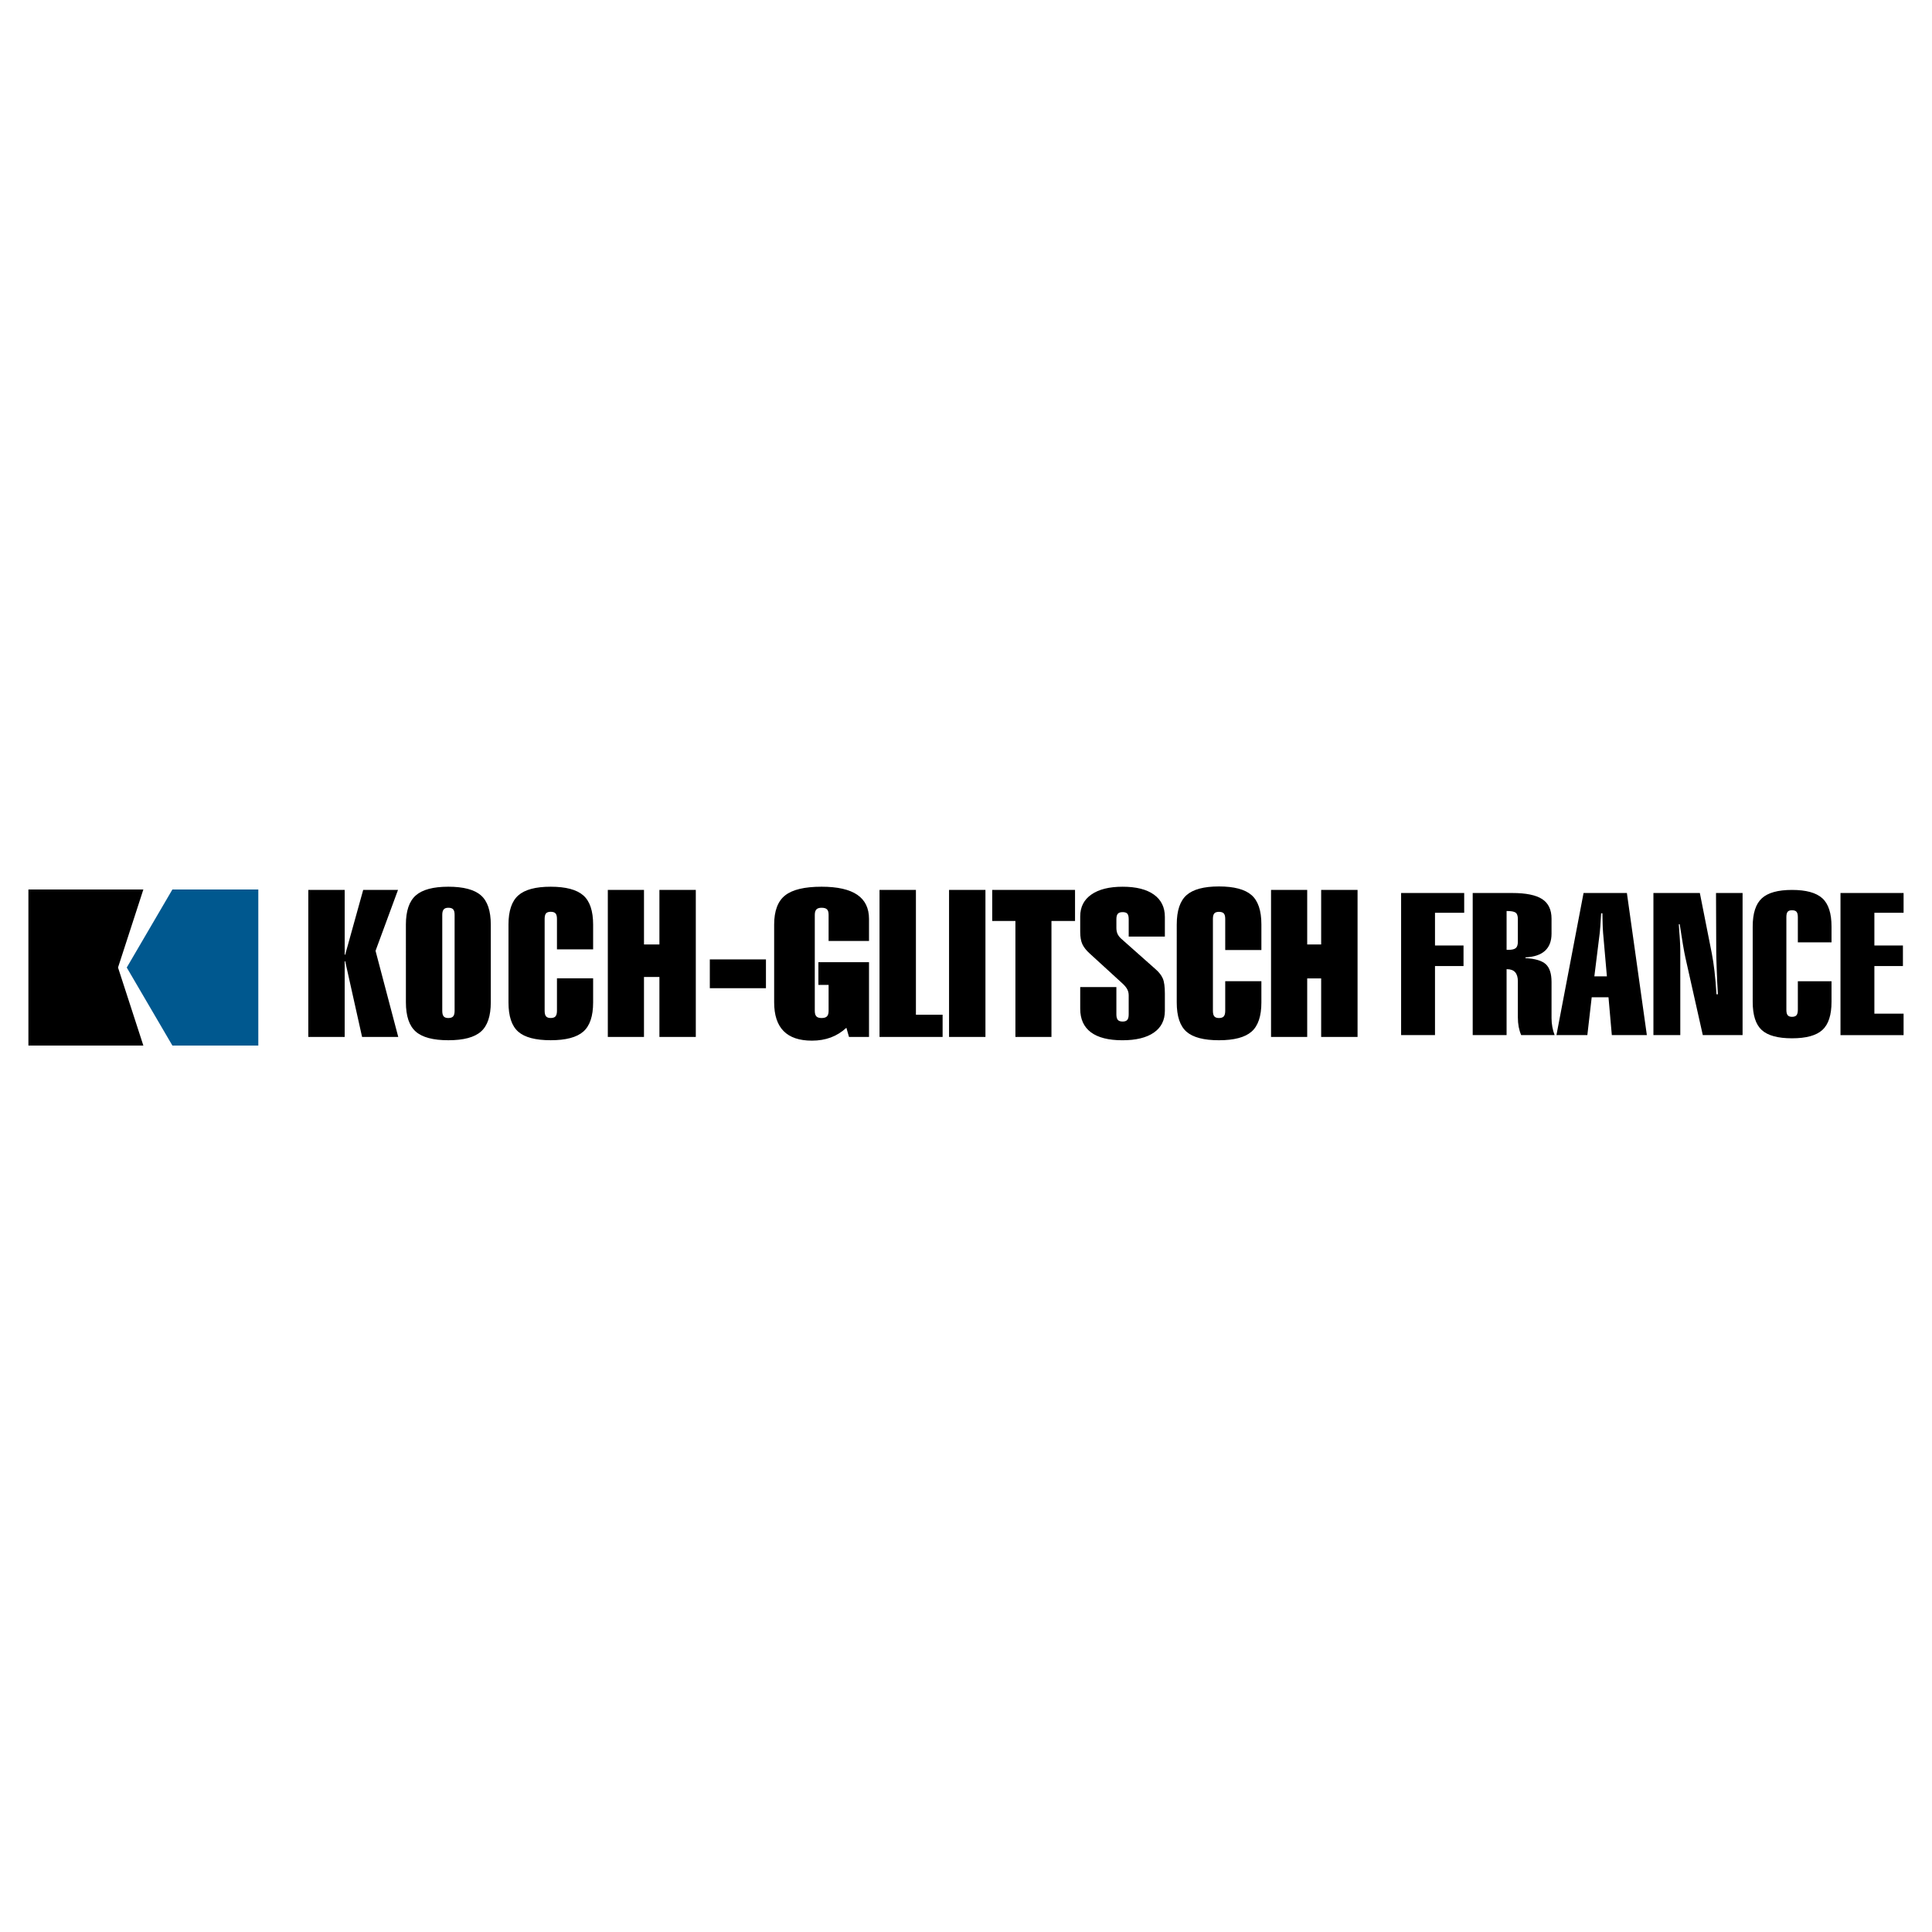
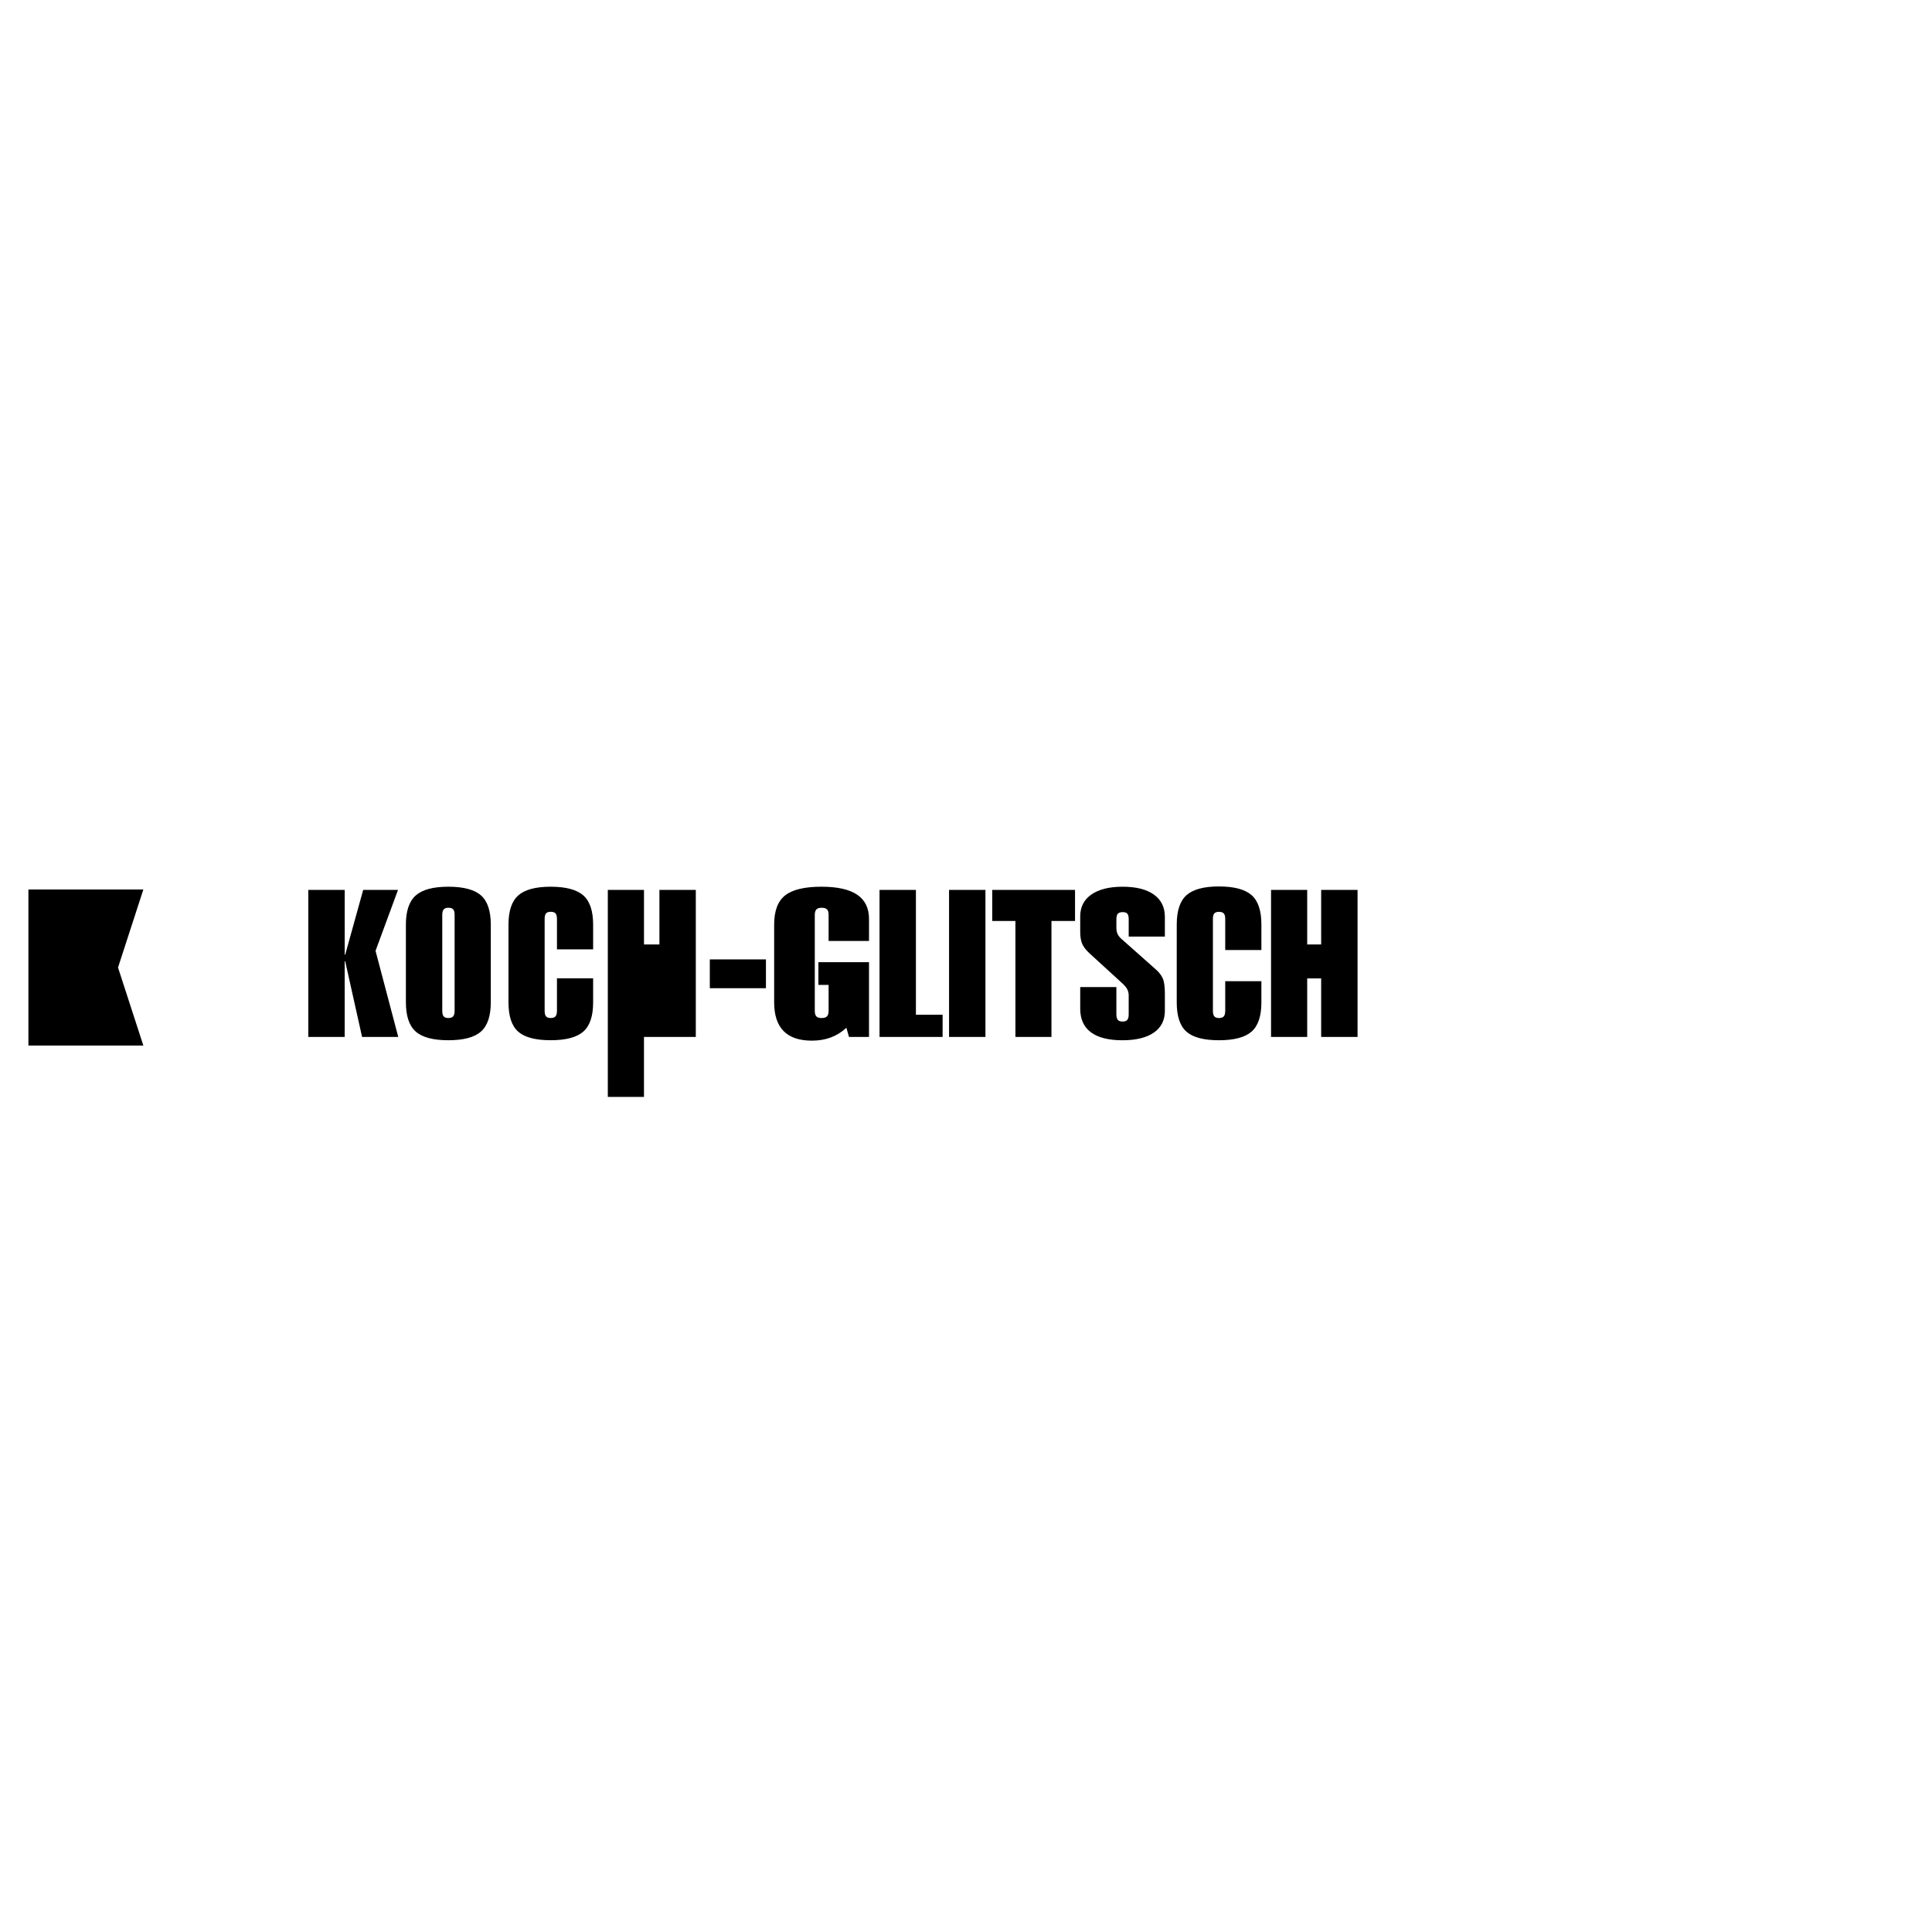
<svg xmlns="http://www.w3.org/2000/svg" version="1.0" id="Layer_1" x="0px" y="0px" width="192.756px" height="192.756px" viewBox="0 0 192.756 192.756" enable-background="new 0 0 192.756 192.756" xml:space="preserve">
  <g>
-     <polygon fill-rule="evenodd" clip-rule="evenodd" fill="#FFFFFF" points="0,0 192.756,0 192.756,192.756 0,192.756 0,0  " />
-     <path fill-rule="evenodd" clip-rule="evenodd" d="M139.789,103.272V89.095h6.294v1.971h-2.913v3.268h2.846v2.047h-2.846v6.892   H139.789L139.789,103.272z M151.437,93.959v-2.261c0-0.32-0.073-0.534-0.223-0.645c-0.15-0.108-0.449-0.162-0.901-0.162v3.875   h0.185c0.35,0,0.596-0.059,0.734-0.177C151.369,94.471,151.437,94.26,151.437,93.959L151.437,93.959z M146.932,103.272V89.095   h3.944c1.373,0,2.371,0.204,2.991,0.61c0.619,0.406,0.93,1.058,0.93,1.956v1.489c0,0.746-0.217,1.314-0.654,1.713   c-0.435,0.396-1.086,0.615-1.949,0.654v0.076c0.963,0.052,1.638,0.251,2.025,0.601c0.384,0.349,0.578,0.943,0.578,1.784v3.603   c0,0.29,0.026,0.581,0.079,0.871c0.053,0.293,0.129,0.565,0.229,0.821h-3.336c-0.106-0.243-0.188-0.514-0.247-0.812   c-0.056-0.298-0.085-0.617-0.085-0.958v-0.519v-3.086c0-0.396-0.091-0.695-0.27-0.898c-0.179-0.201-0.449-0.302-0.808-0.302h-0.047   v6.575H146.932L146.932,103.272z M155.287,103.272l2.705-14.178h4.323l1.992,14.178h-3.495l-0.332-3.776h-1.675l-0.435,3.776   H155.287L155.287,103.272z M159.069,97.409h1.251l-0.379-4.326c-0.023-0.243-0.041-0.681-0.056-1.316   c-0.009-0.275-0.012-0.49-0.012-0.645h-0.127c-0.032,0.546-0.059,0.979-0.081,1.304c-0.021,0.322-0.042,0.537-0.057,0.637   L159.069,97.409L159.069,97.409z M164.962,103.272V89.095h4.632l1.19,6.009c0.106,0.536,0.197,1.14,0.273,1.806   c0.076,0.667,0.145,1.43,0.197,2.289h0.138c-0.056-1.002-0.094-1.873-0.12-2.621c-0.027-0.746-0.042-1.282-0.042-1.609   l-0.023-5.874h2.65v14.178h-3.968l-1.729-7.699c-0.07-0.3-0.155-0.755-0.258-1.365c-0.103-0.608-0.209-1.275-0.317-1.998h-0.091   c0.047,0.588,0.082,1.105,0.108,1.547c0.026,0.441,0.041,0.802,0.041,1.085v8.43H164.962L164.962,103.272z M174.867,92.449   c0-1.327,0.305-2.269,0.912-2.825c0.607-0.559,1.608-0.836,3.009-0.836c1.405,0,2.415,0.278,3.025,0.832   c0.613,0.554,0.918,1.499,0.918,2.83v1.567h-3.36v-2.52c0-0.248-0.044-0.425-0.132-0.527c-0.088-0.103-0.238-0.154-0.451-0.154   c-0.206,0-0.353,0.052-0.436,0.154c-0.085,0.102-0.126,0.279-0.126,0.527v9.26c0,0.248,0.044,0.428,0.133,0.533   c0.088,0.106,0.231,0.158,0.429,0.158c0.213,0,0.363-0.055,0.451-0.162c0.088-0.111,0.132-0.286,0.132-0.529v-2.857h3.36v2.048   c0,1.321-0.305,2.259-0.913,2.812c-0.606,0.554-1.616,0.831-3.03,0.831c-1.406,0-2.413-0.272-3.015-0.821   c-0.604-0.549-0.906-1.489-0.906-2.822V92.449L174.867,92.449z M183.626,103.272V89.095h6.295v1.971h-2.914v3.268h2.848v2.047   h-2.848v4.75h2.914v2.143H183.626L183.626,103.272z" />
-     <path fill-rule="evenodd" clip-rule="evenodd" d="M126.812,103.457v-14.67h3.608v5.441h1.393v-5.441h3.631v14.67h-3.631v-5.838   h-1.393v5.838H126.812L126.812,103.457z M117.405,92.229c0-1.373,0.328-2.347,0.979-2.923c0.653-0.577,1.728-0.865,3.23-0.865   c1.51,0,2.593,0.289,3.249,0.86c0.658,0.574,0.986,1.551,0.986,2.928v2.554h-3.608V91.68c0-0.257-0.048-0.44-0.142-0.544   c-0.095-0.106-0.255-0.161-0.485-0.161c-0.221,0-0.377,0.055-0.467,0.161c-0.089,0.105-0.135,0.288-0.135,0.544v9.173   c0,0.257,0.047,0.443,0.142,0.553s0.249,0.163,0.46,0.163c0.23,0,0.391-0.057,0.485-0.168c0.095-0.115,0.142-0.296,0.142-0.548   v-2.956h3.608v2.118c0,1.367-0.327,2.338-0.979,2.91c-0.652,0.573-1.737,0.861-3.256,0.861c-1.51,0-2.59-0.284-3.236-0.851   c-0.648-0.568-0.974-1.541-0.974-2.921V92.229L117.405,92.229z M107.774,91.422c0-0.934,0.371-1.66,1.115-2.177   c0.741-0.517,1.781-0.776,3.12-0.776c1.346,0,2.385,0.262,3.113,0.782c0.73,0.521,1.097,1.263,1.097,2.23v1.961h-3.608v-1.733   c0-0.265-0.046-0.447-0.135-0.55c-0.09-0.103-0.246-0.155-0.467-0.155c-0.23,0-0.391,0.053-0.485,0.163   c-0.095,0.11-0.142,0.291-0.142,0.542v0.867c0,0.219,0.034,0.41,0.104,0.573c0.069,0.163,0.183,0.321,0.338,0.471l3.485,3.093   c0.327,0.285,0.561,0.588,0.702,0.906c0.139,0.318,0.208,0.825,0.208,1.52v1.714c0,0.939-0.368,1.665-1.103,2.172   s-1.777,0.762-3.133,0.762c-1.387,0-2.436-0.267-3.145-0.797c-0.709-0.531-1.065-1.312-1.065-2.346v-2.164h3.608v2.723   c0,0.252,0.047,0.434,0.142,0.548c0.094,0.112,0.255,0.168,0.485,0.168c0.215,0,0.366-0.054,0.46-0.163   c0.095-0.109,0.142-0.296,0.142-0.553V99.3c0-0.211-0.047-0.41-0.142-0.594c-0.094-0.181-0.255-0.379-0.485-0.59l-3.274-2.995   c-0.337-0.306-0.576-0.611-0.722-0.919c-0.142-0.308-0.214-0.721-0.214-1.238v-0.219V91.422L107.774,91.422z M101.308,103.457   V91.884h-2.313v-3.097h8.261v3.097h-2.352v11.573H101.308L101.308,103.457z M94.687,103.457v-14.67h3.631v14.67H94.687   L94.687,103.457z M87.75,103.457v-14.67h3.631v12.452h2.663v2.218H87.75L87.75,103.457z M77.237,92.257   c0-1.373,0.366-2.348,1.095-2.923c0.729-0.578,1.94-0.866,3.637-0.866c1.588,0,2.771,0.268,3.556,0.8   c0.785,0.534,1.176,1.339,1.176,2.414v2.197H82.67v-2.607c0-0.257-0.053-0.44-0.159-0.544c-0.105-0.107-0.285-0.161-0.542-0.161   c-0.24,0-0.412,0.056-0.518,0.168c-0.106,0.115-0.159,0.292-0.159,0.537v9.581c0,0.257,0.053,0.443,0.159,0.553   c0.105,0.109,0.278,0.163,0.518,0.163c0.257,0,0.437-0.057,0.542-0.168c0.106-0.115,0.159-0.296,0.159-0.548v-2.587h-1.018v-2.268   h5.049v7.459h-1.996l-0.261-0.914c-0.469,0.431-0.986,0.754-1.553,0.965c-0.57,0.212-1.197,0.318-1.887,0.318   c-1.254,0-2.197-0.318-2.824-0.955c-0.63-0.636-0.943-1.596-0.943-2.874V92.257L77.237,92.257z M70.818,98.595v-2.873h5.601v2.873   H70.818L70.818,98.595z M60.642,103.457v-14.67h3.609v5.441h1.539v-5.441h3.63v14.67h-3.63v-5.983H64.25v5.983H60.642   L60.642,103.457z M50.731,92.257c0-1.373,0.328-2.348,0.98-2.923c0.652-0.578,1.727-0.866,3.23-0.866   c1.51,0,2.593,0.289,3.249,0.86c0.658,0.574,0.987,1.551,0.987,2.928v2.462h-3.609v-3.042c0-0.257-0.048-0.44-0.142-0.545   c-0.095-0.106-0.255-0.161-0.485-0.161c-0.22,0-0.376,0.055-0.466,0.161s-0.136,0.288-0.136,0.545v9.175   c0,0.257,0.048,0.443,0.142,0.553s0.249,0.163,0.46,0.163c0.23,0,0.392-0.056,0.485-0.168c0.095-0.114,0.142-0.296,0.142-0.548   v-3.245h3.609v2.407c0,1.367-0.328,2.338-0.98,2.91c-0.652,0.573-1.736,0.861-3.255,0.861c-1.509,0-2.59-0.283-3.236-0.851   c-0.649-0.568-0.974-1.541-0.974-2.921V92.257L50.731,92.257z M44.125,91.272v9.581c0,0.257,0.047,0.443,0.142,0.553   s0.249,0.163,0.463,0.163c0.23,0,0.391-0.057,0.485-0.168c0.095-0.115,0.142-0.296,0.142-0.548v-9.581   c0-0.257-0.047-0.44-0.142-0.544c-0.095-0.107-0.255-0.161-0.485-0.161c-0.214,0-0.369,0.056-0.463,0.168   C44.172,90.85,44.125,91.027,44.125,91.272L44.125,91.272z M40.495,92.257c0-1.365,0.328-2.337,0.986-2.918   c0.656-0.58,1.74-0.871,3.25-0.871c1.509,0,2.594,0.288,3.249,0.86c0.659,0.573,0.986,1.551,0.986,2.928v7.74   c0,1.372-0.328,2.348-0.98,2.923c-0.652,0.578-1.737,0.866-3.255,0.866c-1.519,0-2.603-0.288-3.255-0.866   c-0.652-0.575-0.98-1.551-0.98-2.923V92.257L40.495,92.257z M30.76,103.457v-14.67h3.63v6.464h0.05l1.796-6.464h3.473l-2.241,6.077   l2.266,8.593h-3.609l-1.686-7.559h-0.05v7.559H30.76L30.76,103.457z" />
-     <polygon fill-rule="evenodd" clip-rule="evenodd" fill="#00588F" points="17.2,88.745 25.772,88.745 25.772,104.316 17.2,104.316    12.646,96.531 17.2,88.745  " />
+     <path fill-rule="evenodd" clip-rule="evenodd" d="M126.812,103.457v-14.67h3.608v5.441h1.393v-5.441h3.631v14.67h-3.631v-5.838   h-1.393v5.838H126.812L126.812,103.457z M117.405,92.229c0-1.373,0.328-2.347,0.979-2.923c0.653-0.577,1.728-0.865,3.23-0.865   c1.51,0,2.593,0.289,3.249,0.86c0.658,0.574,0.986,1.551,0.986,2.928v2.554h-3.608V91.68c0-0.257-0.048-0.44-0.142-0.544   c-0.095-0.106-0.255-0.161-0.485-0.161c-0.221,0-0.377,0.055-0.467,0.161c-0.089,0.105-0.135,0.288-0.135,0.544v9.173   c0,0.257,0.047,0.443,0.142,0.553s0.249,0.163,0.46,0.163c0.23,0,0.391-0.057,0.485-0.168c0.095-0.115,0.142-0.296,0.142-0.548   v-2.956h3.608v2.118c0,1.367-0.327,2.338-0.979,2.91c-0.652,0.573-1.737,0.861-3.256,0.861c-1.51,0-2.59-0.284-3.236-0.851   c-0.648-0.568-0.974-1.541-0.974-2.921V92.229L117.405,92.229z M107.774,91.422c0-0.934,0.371-1.66,1.115-2.177   c0.741-0.517,1.781-0.776,3.12-0.776c1.346,0,2.385,0.262,3.113,0.782c0.73,0.521,1.097,1.263,1.097,2.23v1.961h-3.608v-1.733   c0-0.265-0.046-0.447-0.135-0.55c-0.09-0.103-0.246-0.155-0.467-0.155c-0.23,0-0.391,0.053-0.485,0.163   c-0.095,0.11-0.142,0.291-0.142,0.542v0.867c0,0.219,0.034,0.41,0.104,0.573c0.069,0.163,0.183,0.321,0.338,0.471l3.485,3.093   c0.327,0.285,0.561,0.588,0.702,0.906c0.139,0.318,0.208,0.825,0.208,1.52v1.714c0,0.939-0.368,1.665-1.103,2.172   s-1.777,0.762-3.133,0.762c-1.387,0-2.436-0.267-3.145-0.797c-0.709-0.531-1.065-1.312-1.065-2.346v-2.164h3.608v2.723   c0,0.252,0.047,0.434,0.142,0.548c0.094,0.112,0.255,0.168,0.485,0.168c0.215,0,0.366-0.054,0.46-0.163   c0.095-0.109,0.142-0.296,0.142-0.553V99.3c0-0.211-0.047-0.41-0.142-0.594c-0.094-0.181-0.255-0.379-0.485-0.59l-3.274-2.995   c-0.337-0.306-0.576-0.611-0.722-0.919c-0.142-0.308-0.214-0.721-0.214-1.238v-0.219V91.422L107.774,91.422z M101.308,103.457   V91.884h-2.313v-3.097h8.261v3.097h-2.352v11.573H101.308L101.308,103.457z M94.687,103.457v-14.67h3.631v14.67H94.687   L94.687,103.457z M87.75,103.457v-14.67h3.631v12.452h2.663v2.218H87.75L87.75,103.457z M77.237,92.257   c0-1.373,0.366-2.348,1.095-2.923c0.729-0.578,1.94-0.866,3.637-0.866c1.588,0,2.771,0.268,3.556,0.8   c0.785,0.534,1.176,1.339,1.176,2.414v2.197H82.67v-2.607c0-0.257-0.053-0.44-0.159-0.544c-0.105-0.107-0.285-0.161-0.542-0.161   c-0.24,0-0.412,0.056-0.518,0.168c-0.106,0.115-0.159,0.292-0.159,0.537v9.581c0,0.257,0.053,0.443,0.159,0.553   c0.105,0.109,0.278,0.163,0.518,0.163c0.257,0,0.437-0.057,0.542-0.168c0.106-0.115,0.159-0.296,0.159-0.548v-2.587h-1.018v-2.268   h5.049v7.459h-1.996l-0.261-0.914c-0.469,0.431-0.986,0.754-1.553,0.965c-0.57,0.212-1.197,0.318-1.887,0.318   c-1.254,0-2.197-0.318-2.824-0.955c-0.63-0.636-0.943-1.596-0.943-2.874V92.257L77.237,92.257z M70.818,98.595v-2.873h5.601v2.873   H70.818L70.818,98.595z M60.642,103.457v-14.67h3.609v5.441h1.539v-5.441h3.63v14.67h-3.63H64.25v5.983H60.642   L60.642,103.457z M50.731,92.257c0-1.373,0.328-2.348,0.98-2.923c0.652-0.578,1.727-0.866,3.23-0.866   c1.51,0,2.593,0.289,3.249,0.86c0.658,0.574,0.987,1.551,0.987,2.928v2.462h-3.609v-3.042c0-0.257-0.048-0.44-0.142-0.545   c-0.095-0.106-0.255-0.161-0.485-0.161c-0.22,0-0.376,0.055-0.466,0.161s-0.136,0.288-0.136,0.545v9.175   c0,0.257,0.048,0.443,0.142,0.553s0.249,0.163,0.46,0.163c0.23,0,0.392-0.056,0.485-0.168c0.095-0.114,0.142-0.296,0.142-0.548   v-3.245h3.609v2.407c0,1.367-0.328,2.338-0.98,2.91c-0.652,0.573-1.736,0.861-3.255,0.861c-1.509,0-2.59-0.283-3.236-0.851   c-0.649-0.568-0.974-1.541-0.974-2.921V92.257L50.731,92.257z M44.125,91.272v9.581c0,0.257,0.047,0.443,0.142,0.553   s0.249,0.163,0.463,0.163c0.23,0,0.391-0.057,0.485-0.168c0.095-0.115,0.142-0.296,0.142-0.548v-9.581   c0-0.257-0.047-0.44-0.142-0.544c-0.095-0.107-0.255-0.161-0.485-0.161c-0.214,0-0.369,0.056-0.463,0.168   C44.172,90.85,44.125,91.027,44.125,91.272L44.125,91.272z M40.495,92.257c0-1.365,0.328-2.337,0.986-2.918   c0.656-0.58,1.74-0.871,3.25-0.871c1.509,0,2.594,0.288,3.249,0.86c0.659,0.573,0.986,1.551,0.986,2.928v7.74   c0,1.372-0.328,2.348-0.98,2.923c-0.652,0.578-1.737,0.866-3.255,0.866c-1.519,0-2.603-0.288-3.255-0.866   c-0.652-0.575-0.98-1.551-0.98-2.923V92.257L40.495,92.257z M30.76,103.457v-14.67h3.63v6.464h0.05l1.796-6.464h3.473l-2.241,6.077   l2.266,8.593h-3.609l-1.686-7.559h-0.05v7.559H30.76L30.76,103.457z" />
    <polygon fill-rule="evenodd" clip-rule="evenodd" points="2.834,88.745 14.303,88.745 11.775,96.531 14.303,104.316 2.834,104.316    2.834,88.745  " />
  </g>
</svg>